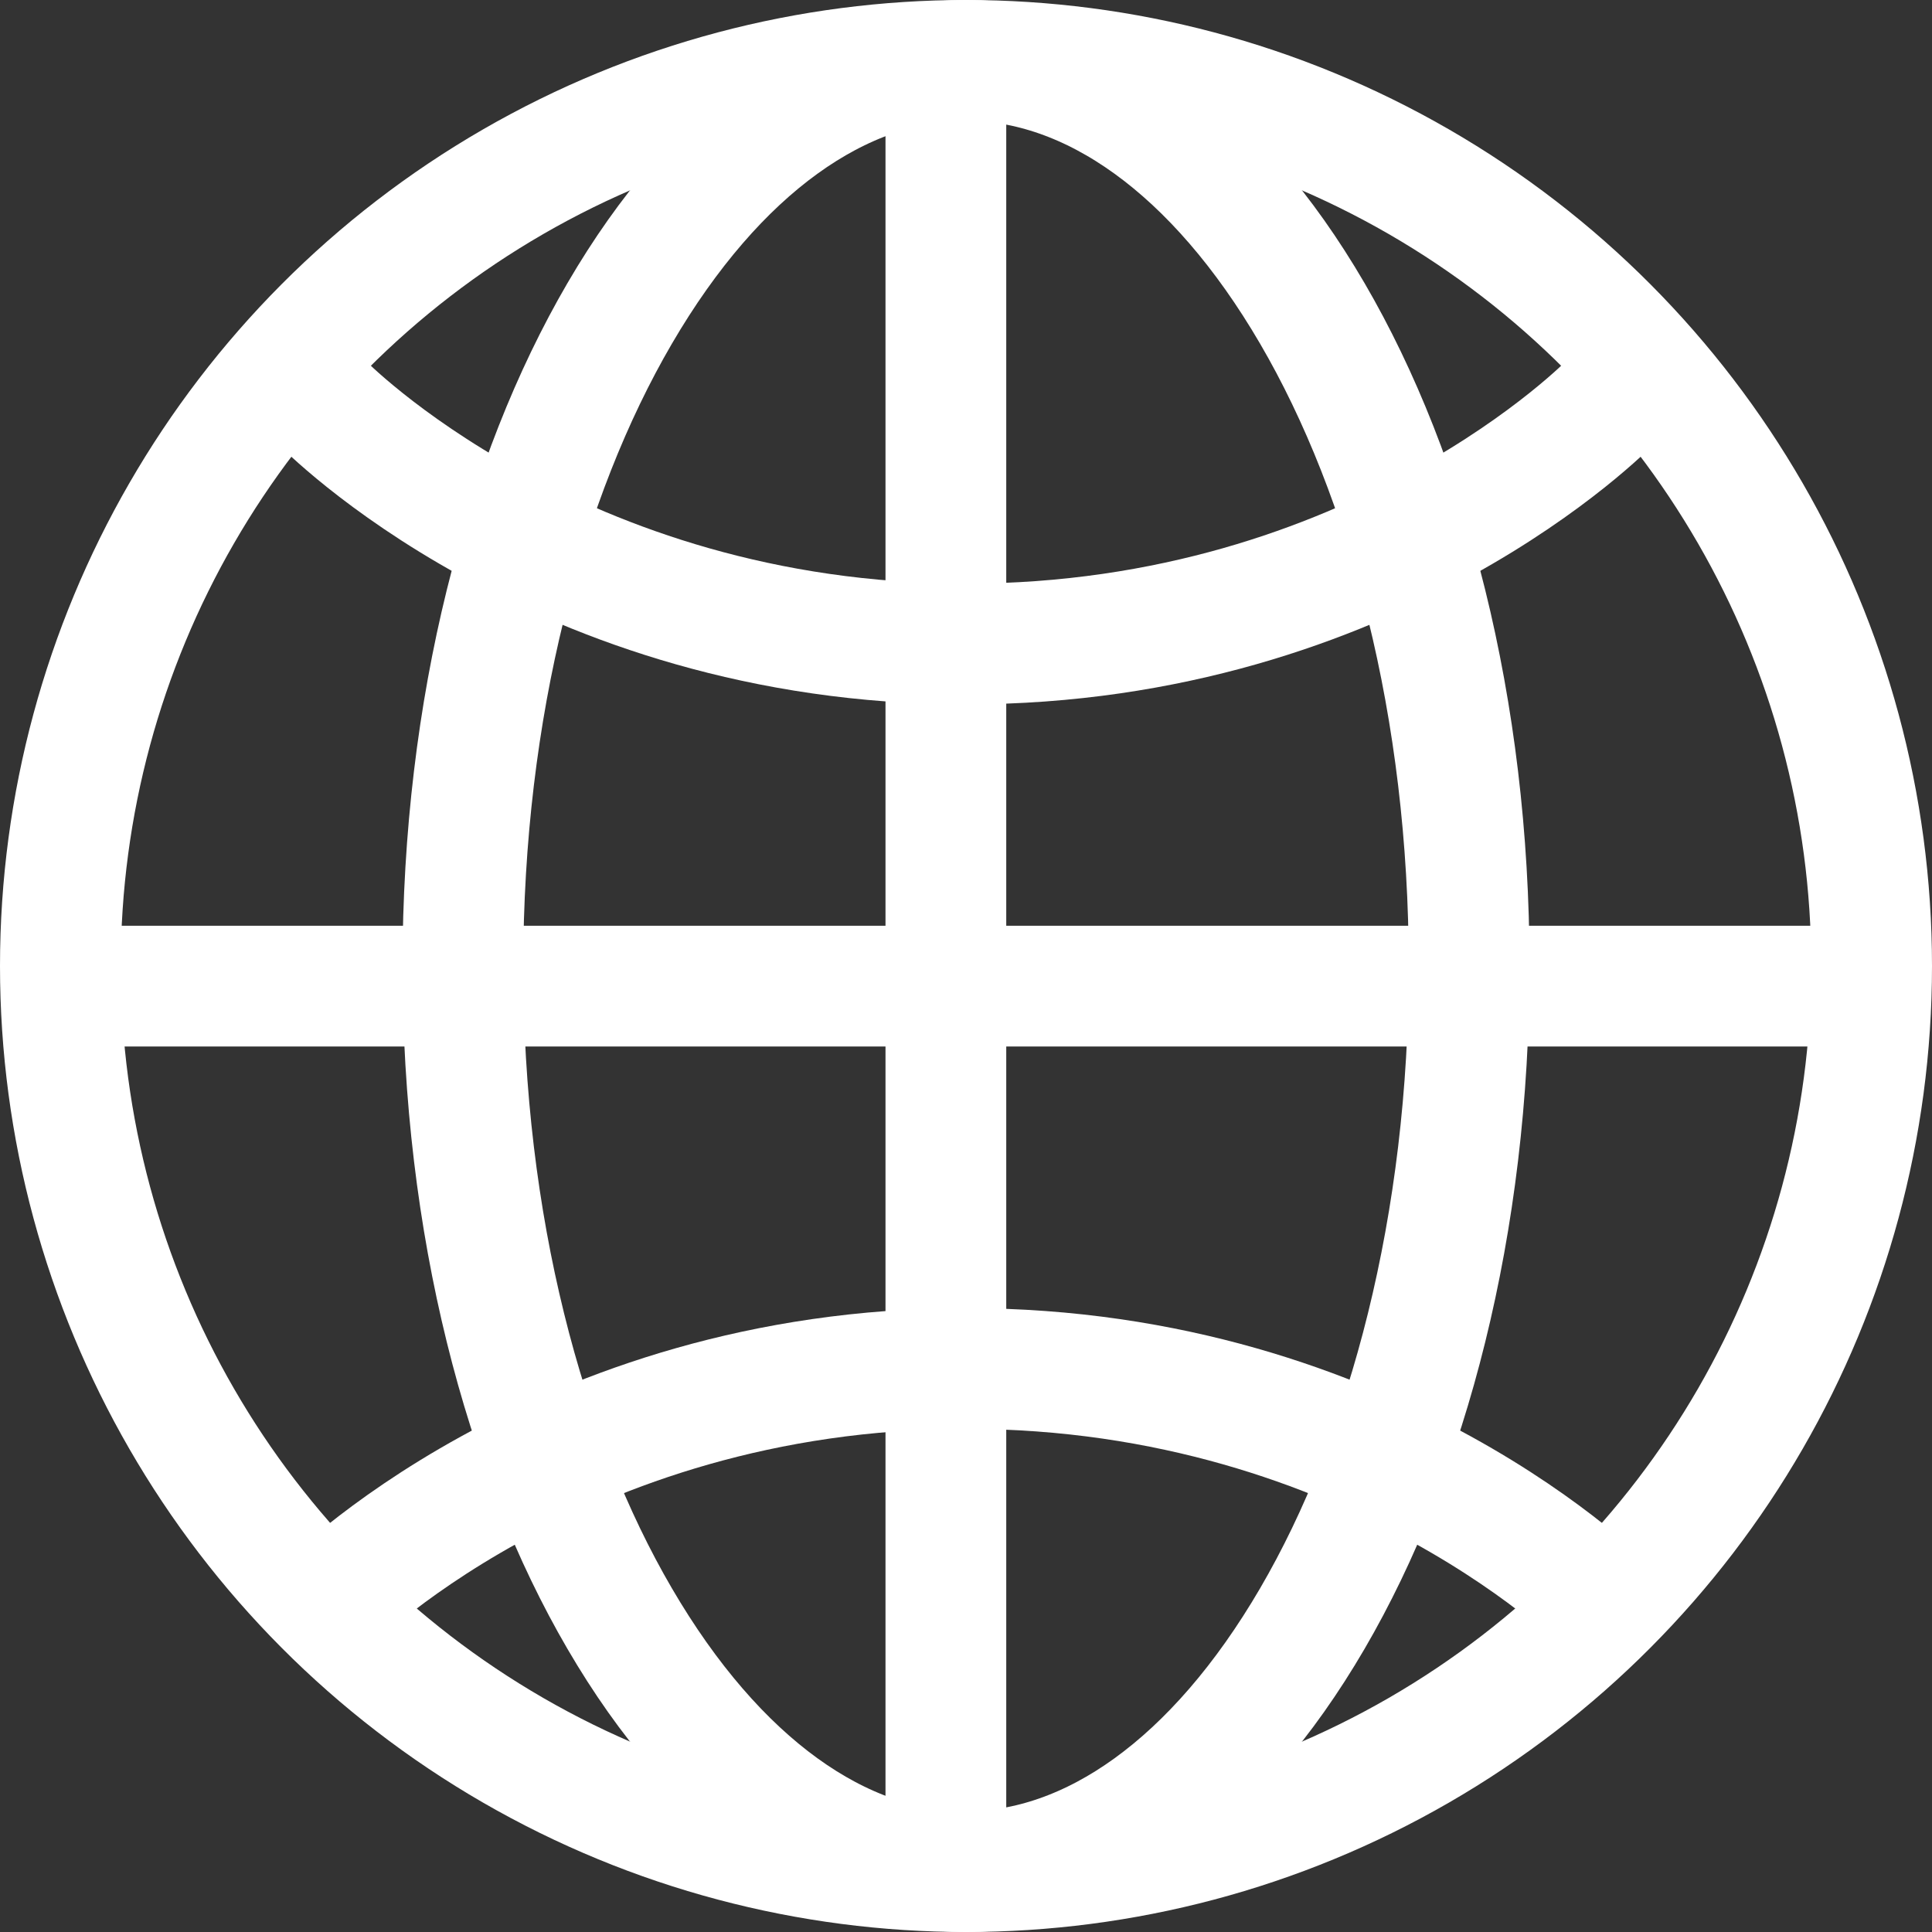
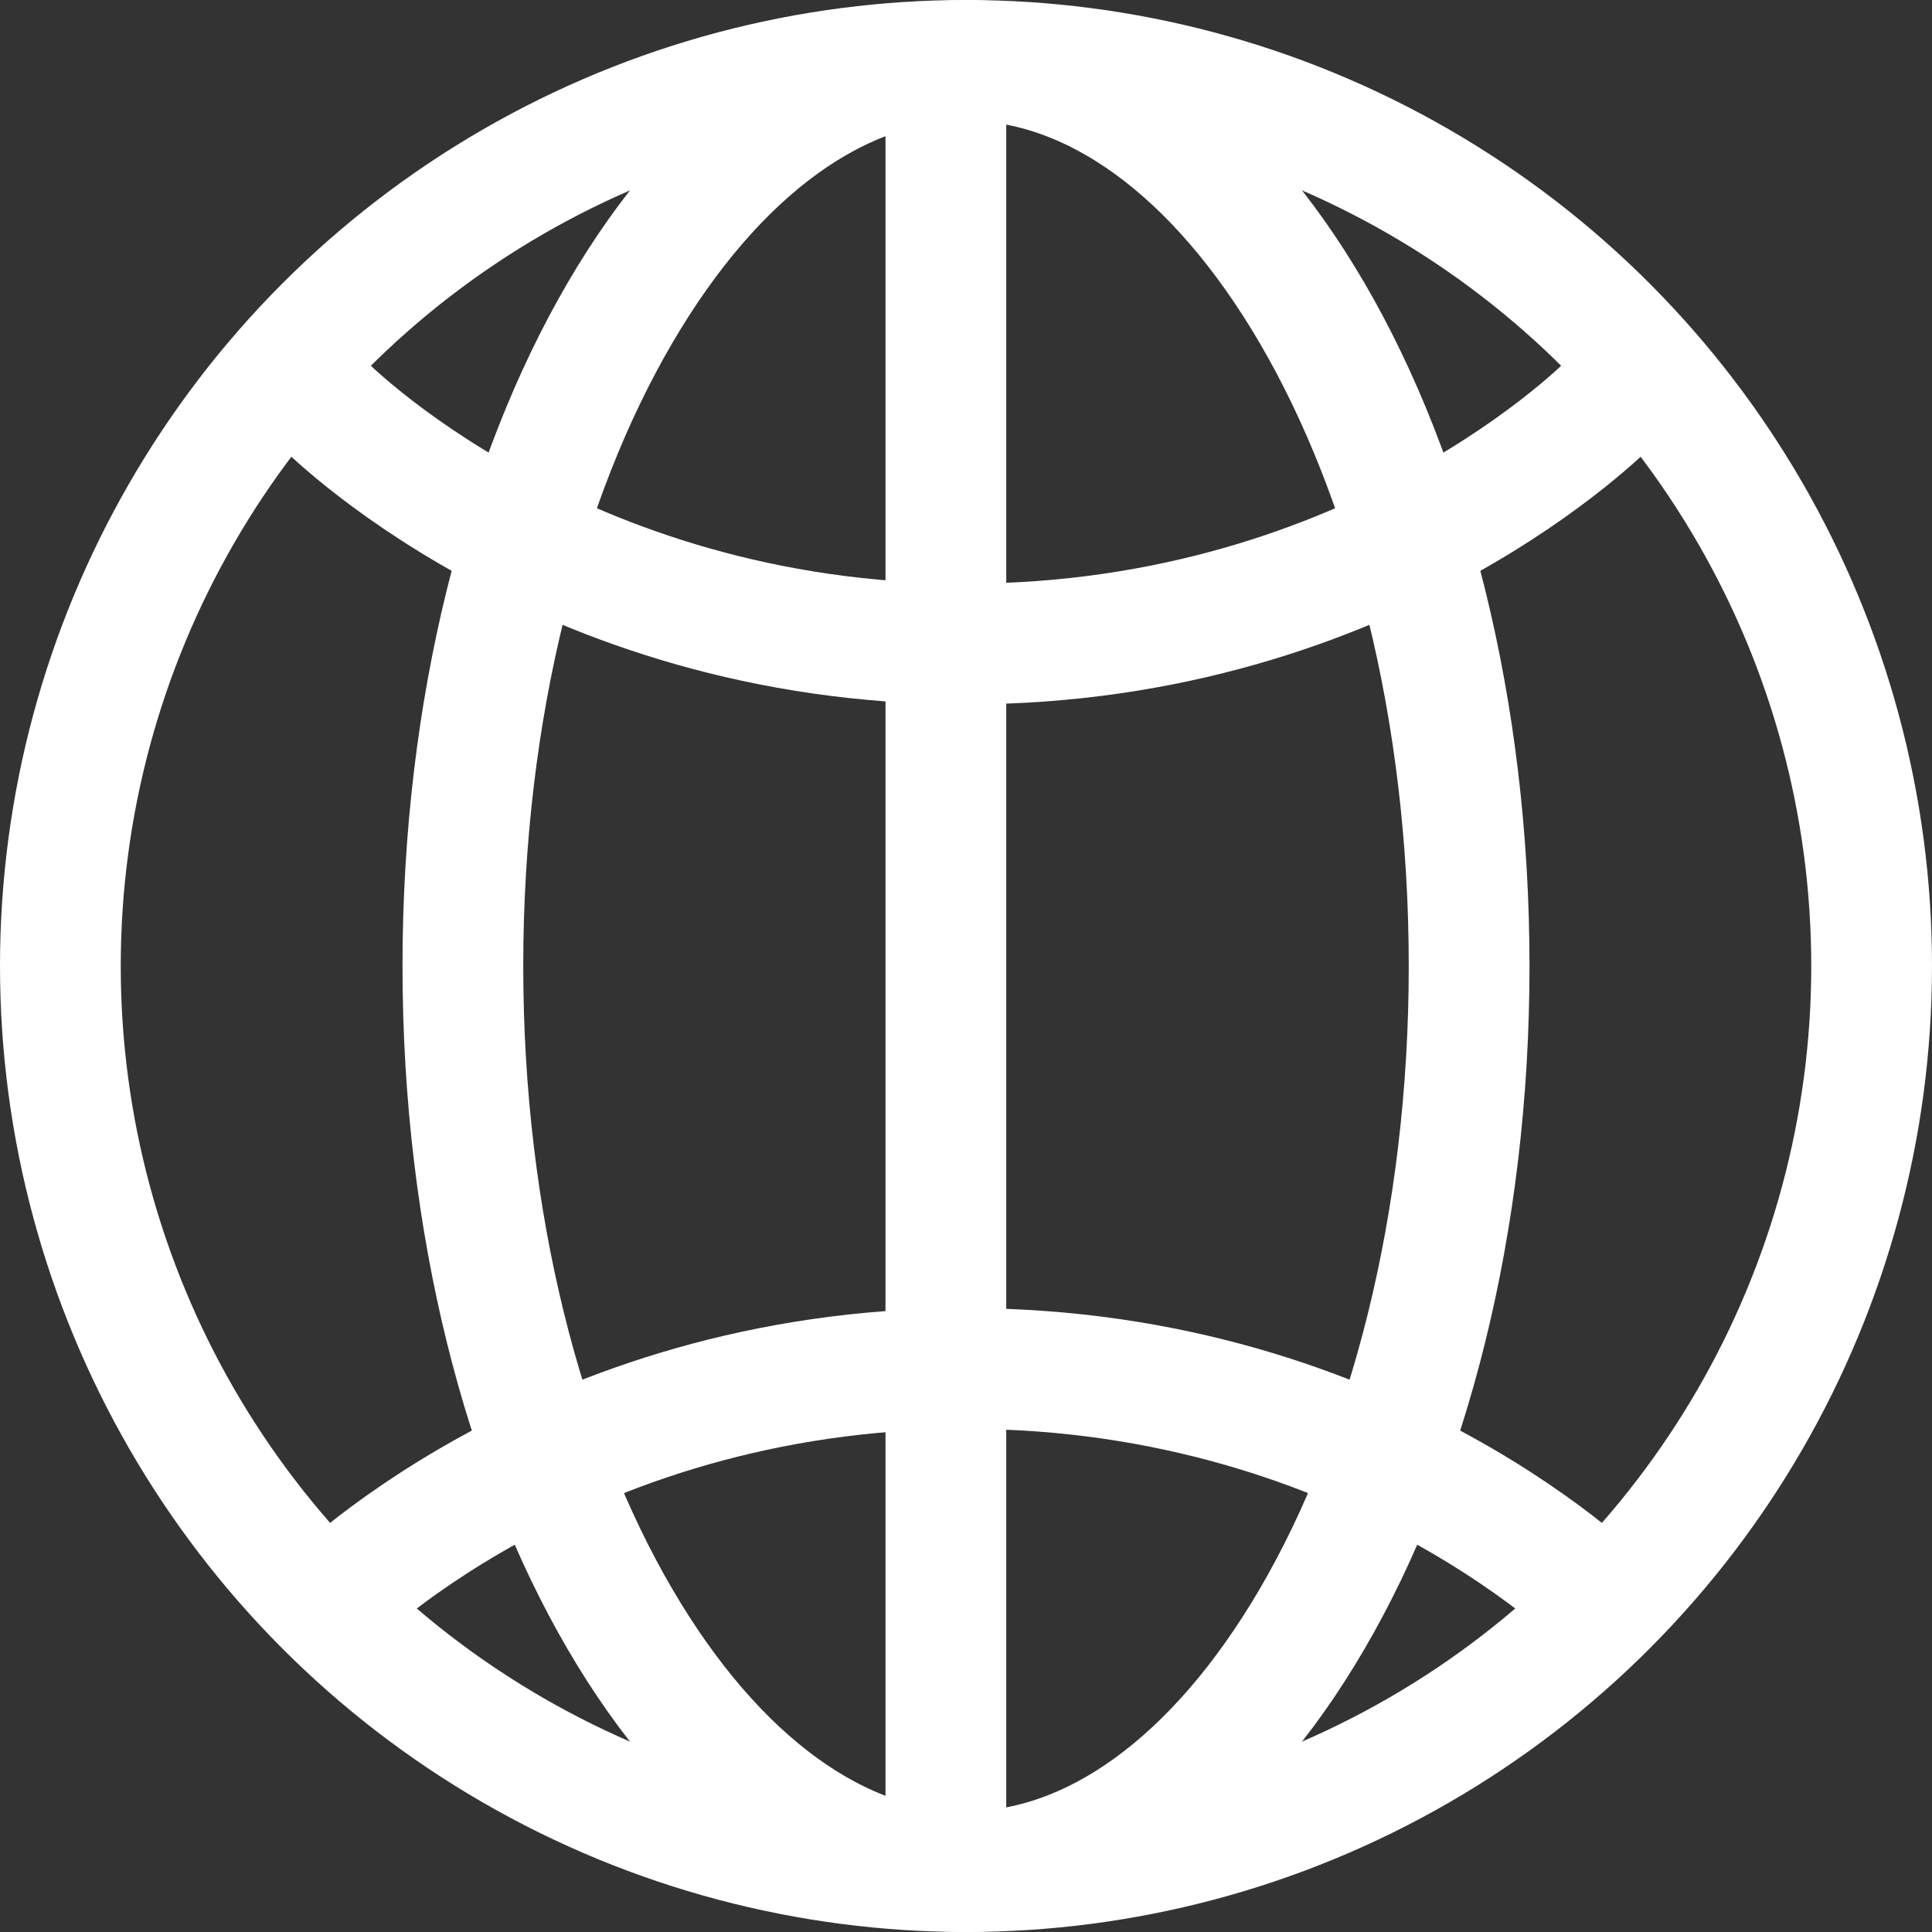
<svg xmlns="http://www.w3.org/2000/svg" width="24" height="24" viewBox="0 0 24 24" fill="none">
  <rect x="0" y="0" width="24" height="24" fill="#333333" stroke="none" />
  <circle cx="12" cy="12" r="11.25" stroke="white" stroke-width="1.5" />
  <path d="M18.25 12C18.25 15.205 17.491 18.07 16.302 20.107C15.102 22.164 13.556 23.25 12 23.25C10.444 23.25 8.898 22.164 7.698 20.107C6.509 18.07 5.75 15.205 5.75 12C5.75 8.795 6.509 5.931 7.698 3.893C8.898 1.836 10.444 0.75 12 0.75C13.556 0.75 15.102 1.836 16.302 3.893C17.491 5.931 18.25 8.795 18.25 12Z" stroke="white" stroke-width="1.5" />
-   <line x1="1" y1="12.25" x2="23" y2="12.25" stroke="white" stroke-width="1.5" />
  <path d="M4 5C4 5 6.909 8 12 8C17.091 8 20 5 20 5" stroke="white" stroke-width="1.5" />
  <path d="M4 20C4 20 6.909 17 12 17C17.091 17 20 20 20 20" stroke="white" stroke-width="1.5" />
  <line x1="11.75" y1="1" x2="11.75" y2="23" stroke="white" stroke-width="1.5" />
</svg>